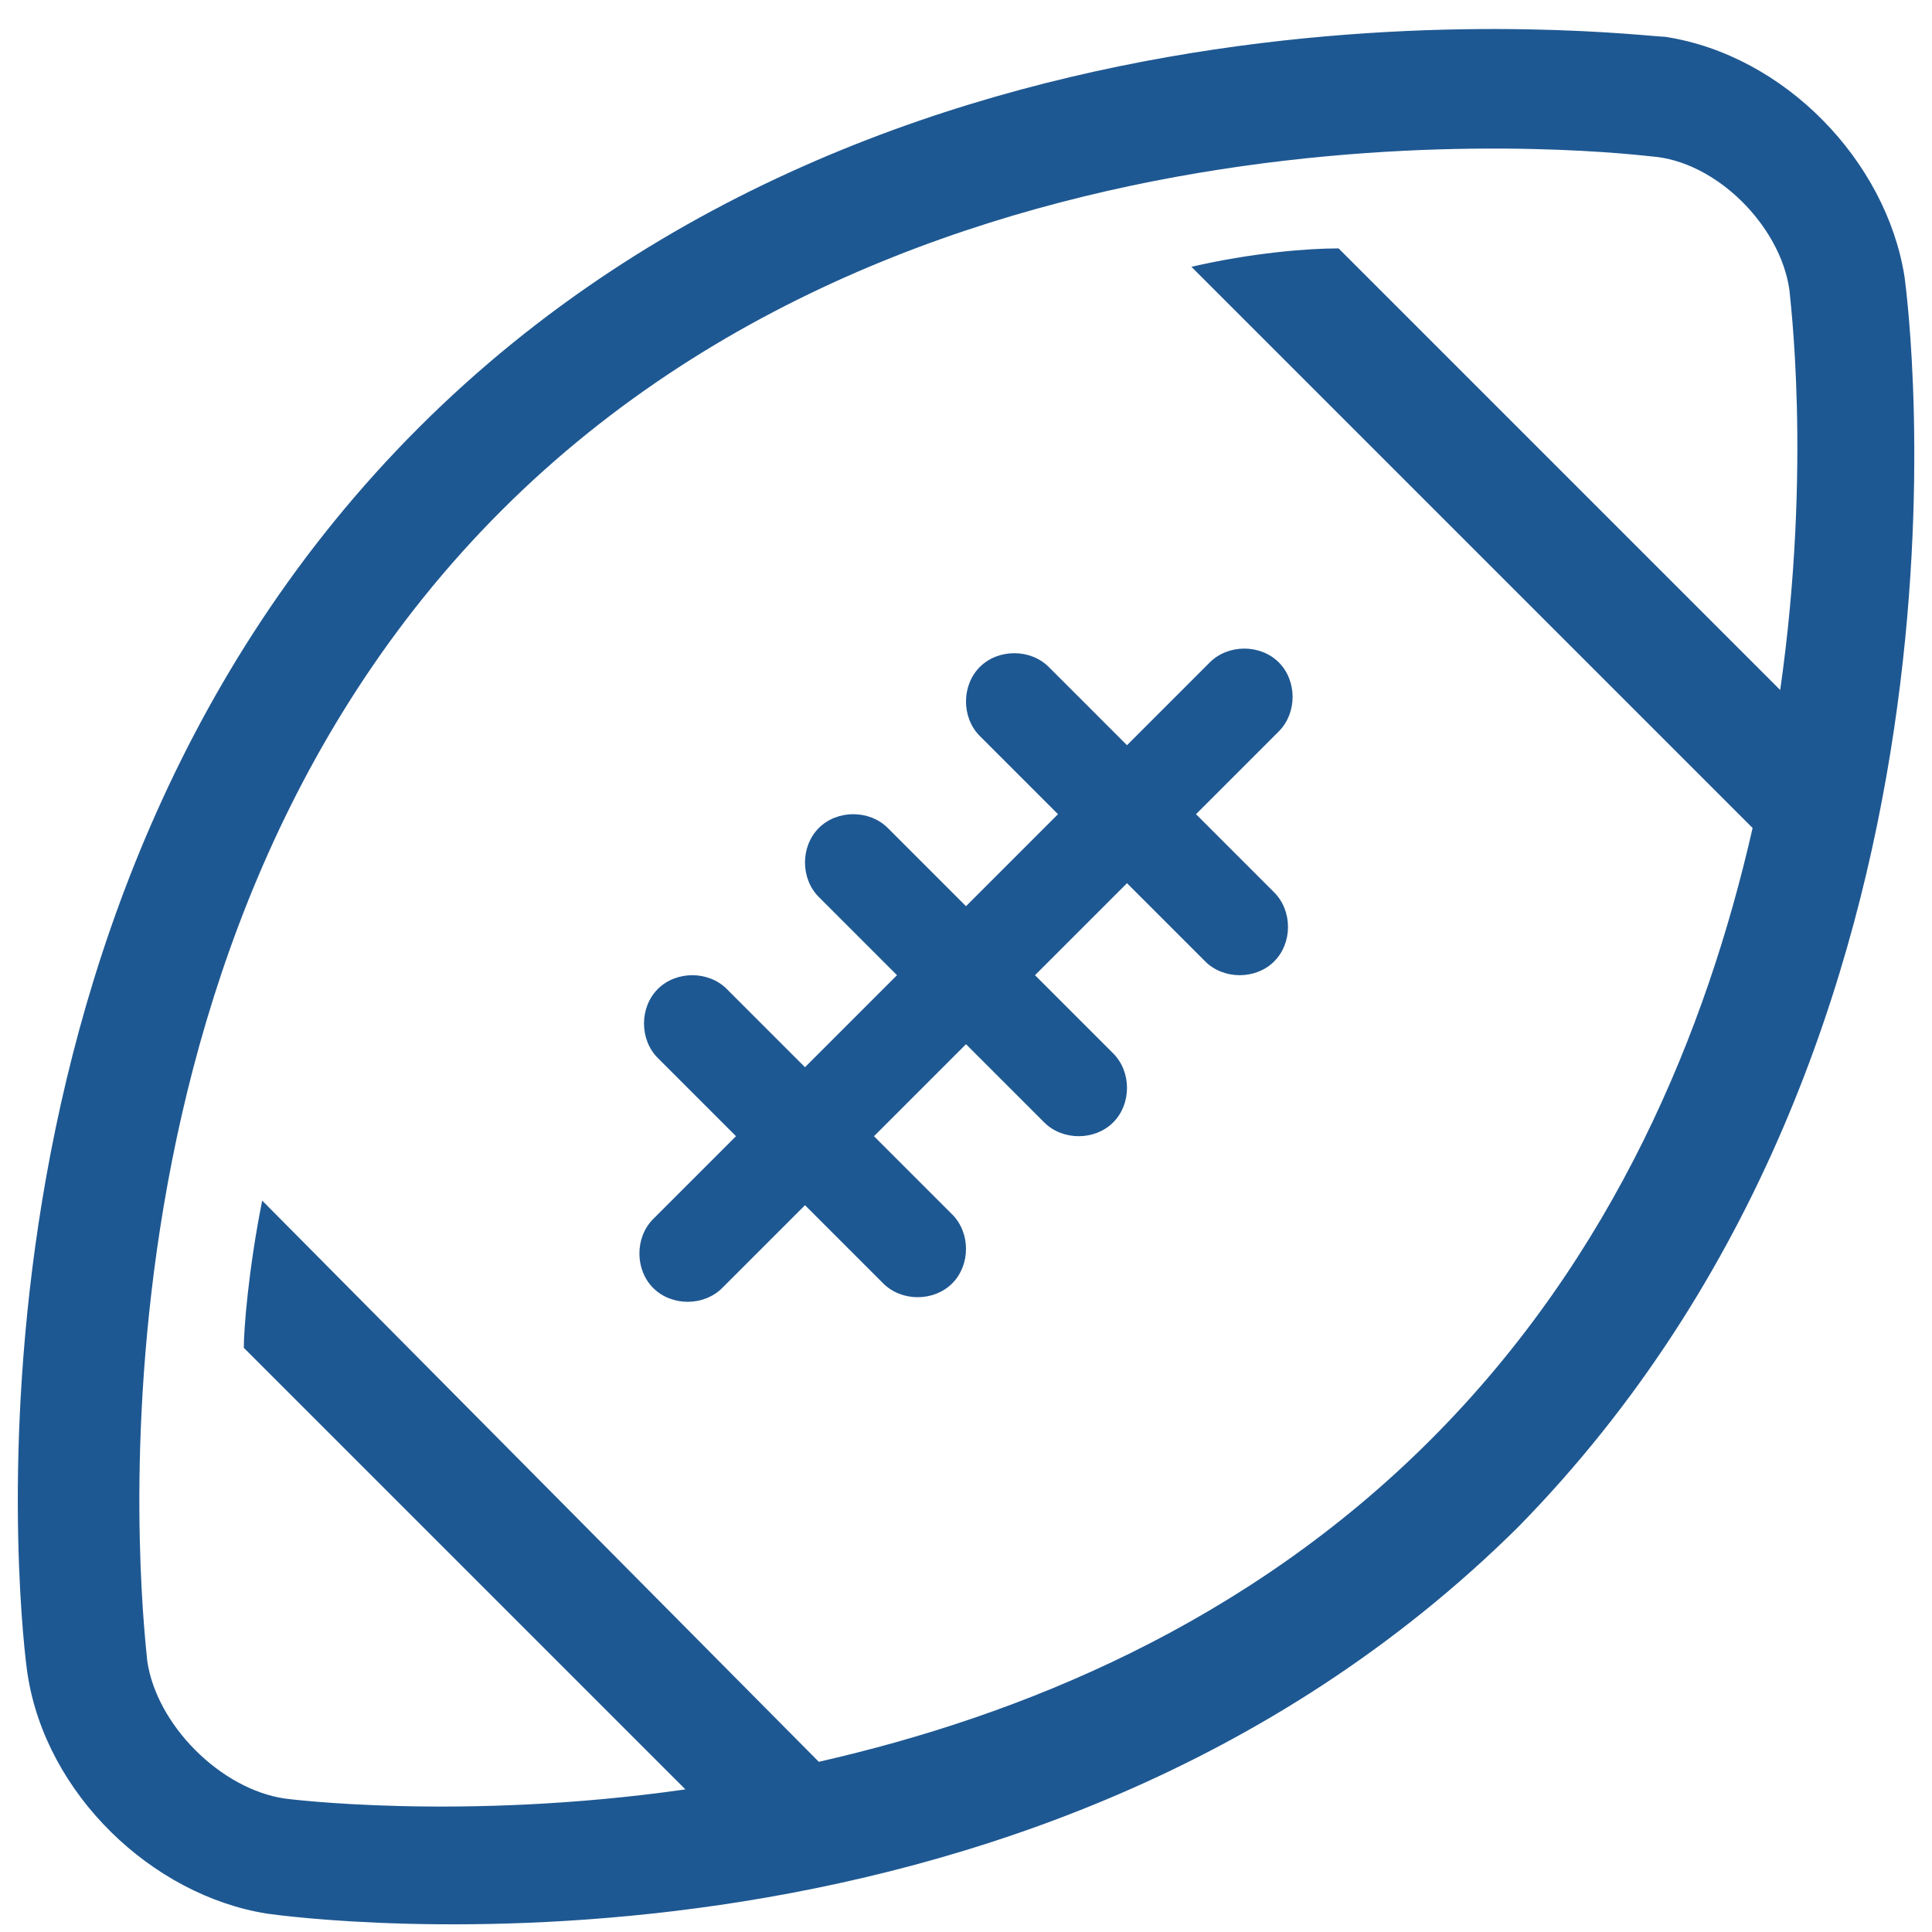
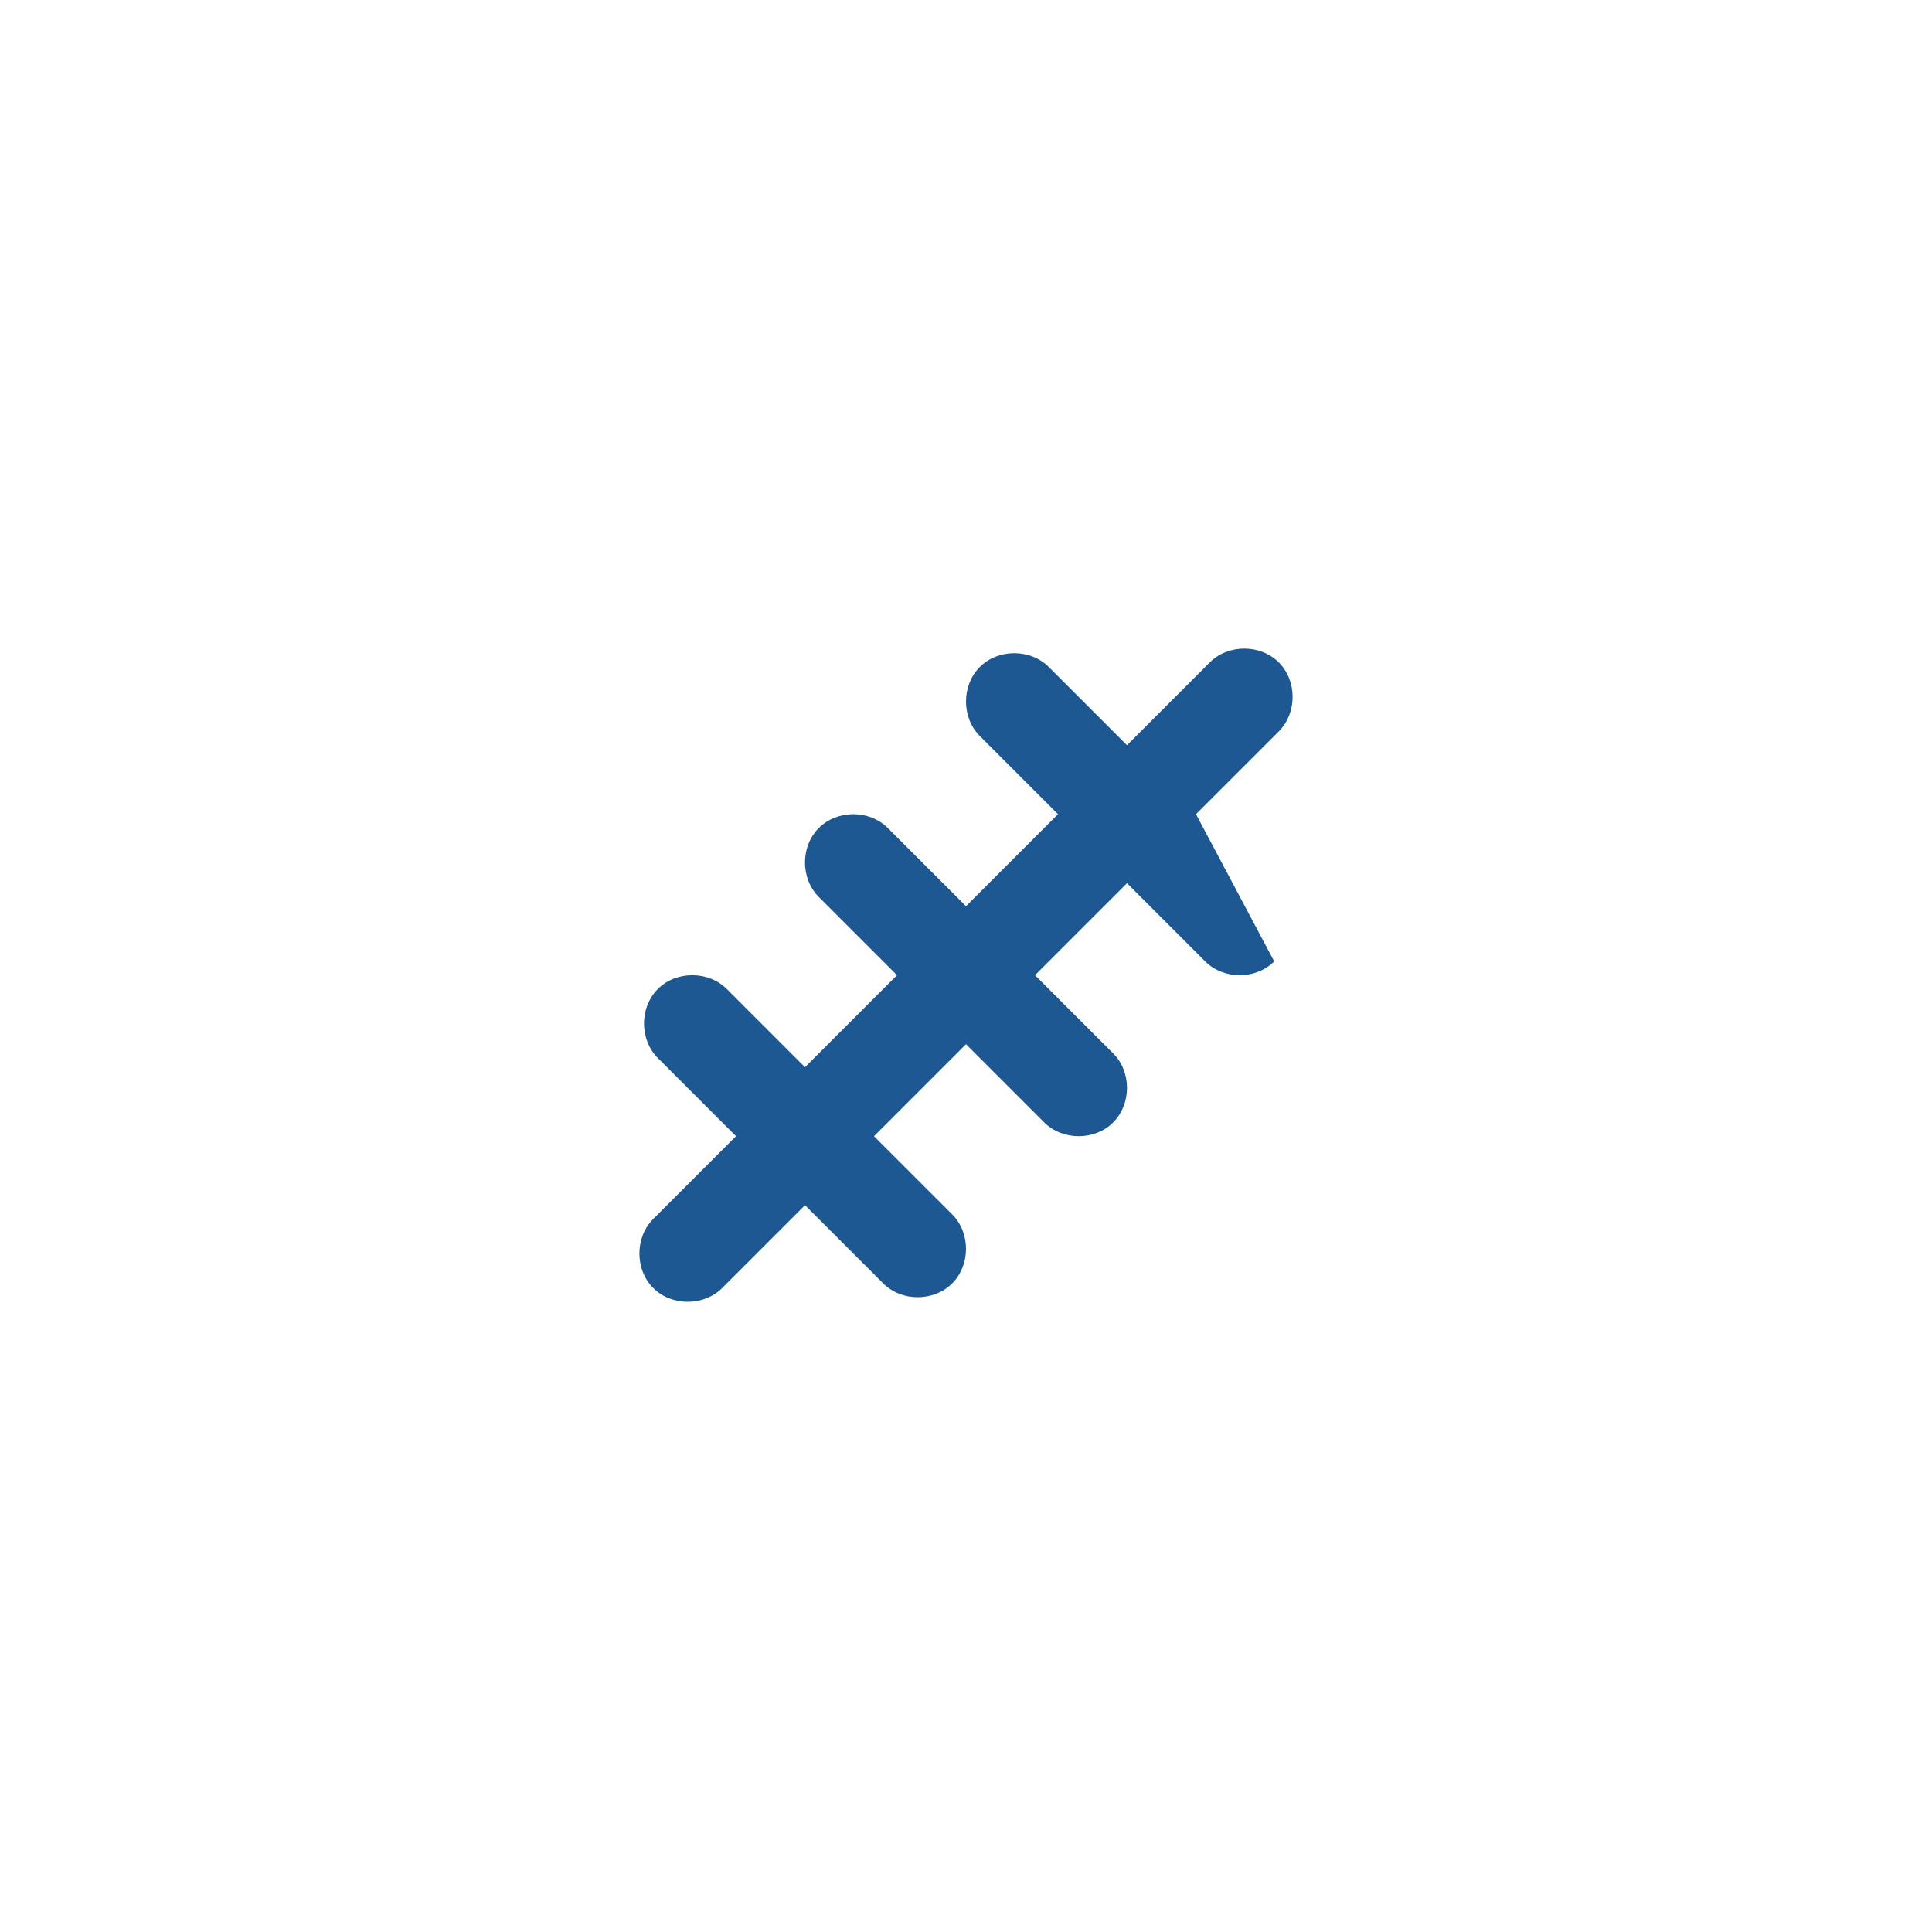
<svg xmlns="http://www.w3.org/2000/svg" version="1.1" id="Layer_1" x="0px" y="0px" width="42px" height="42px" viewBox="0 0 42 42" style="enable-background:new 0 0 42 42;" xml:space="preserve">
  <style type="text/css">
	.st0{fill:#1E5892;}
</style>
  <g>
-     <path class="st0" d="M26.3,14.4l-1.8,1.8l-1.7-1.7c-0.4-0.4-1.1-0.4-1.5,0c-0.4,0.4-0.4,1.1,0,1.5l1.7,1.7l-2,2L19.3,18   c-0.4-0.4-1.1-0.4-1.5,0c-0.4,0.4-0.4,1.1,0,1.5l1.7,1.7l-2,2l-1.7-1.7c-0.4-0.4-1.1-0.4-1.5,0c-0.4,0.4-0.4,1.1,0,1.5l1.7,1.7   l-1.8,1.8c-0.4,0.4-0.4,1.1,0,1.5c0.4,0.4,1.1,0.4,1.5,0l1.8-1.8l1.7,1.7c0.4,0.4,1.1,0.4,1.5,0c0.4-0.4,0.4-1.1,0-1.5L19,24.7l2-2   l1.7,1.7c0.4,0.4,1.1,0.4,1.5,0c0.4-0.4,0.4-1.1,0-1.5l-1.7-1.7l2-2l1.7,1.7c0.4,0.4,1.1,0.4,1.5,0c0.4-0.4,0.4-1.1,0-1.5L26,17.7   l1.8-1.8c0.4-0.4,0.4-1.1,0-1.5C27.4,14,26.7,14,26.3,14.4z" />
-     <path class="st0" d="M36.2,0.8C35.6,0.8,19.7-1.3,9.1,9.3C-1.5,19.9,0.5,35.8,0.6,36.4C1,39,3.3,41.2,5.8,41.6   c0.7,0.1,16.5,2.2,27.2-8.4C43.5,22.5,41.5,6.7,41.4,6C41,3.5,38.8,1.2,36.2,0.8z M38.9,6.3c0,0.1,0.5,3.8-0.2,8.7l-9.6-9.6   c-0.7,0-1.9,0.1-3.2,0.4l12.2,12.2c-1,4.4-3,9.3-7,13.3l0,0c-4,4-8.9,6-13.3,7L5.7,26.1c-0.3,1.5-0.4,2.8-0.4,3.2l9.6,9.6   c-4.9,0.7-8.7,0.2-8.7,0.2c-1.4-0.2-2.8-1.6-3-3c0-0.2-2-15.3,7.7-25c9.7-9.7,24.9-7.7,25-7.7C37.3,3.5,38.7,4.9,38.9,6.3z" />
+     <path class="st0" d="M26.3,14.4l-1.8,1.8l-1.7-1.7c-0.4-0.4-1.1-0.4-1.5,0c-0.4,0.4-0.4,1.1,0,1.5l1.7,1.7l-2,2L19.3,18   c-0.4-0.4-1.1-0.4-1.5,0c-0.4,0.4-0.4,1.1,0,1.5l1.7,1.7l-2,2l-1.7-1.7c-0.4-0.4-1.1-0.4-1.5,0c-0.4,0.4-0.4,1.1,0,1.5l1.7,1.7   l-1.8,1.8c-0.4,0.4-0.4,1.1,0,1.5c0.4,0.4,1.1,0.4,1.5,0l1.8-1.8l1.7,1.7c0.4,0.4,1.1,0.4,1.5,0c0.4-0.4,0.4-1.1,0-1.5L19,24.7l2-2   l1.7,1.7c0.4,0.4,1.1,0.4,1.5,0c0.4-0.4,0.4-1.1,0-1.5l-1.7-1.7l2-2l1.7,1.7c0.4,0.4,1.1,0.4,1.5,0L26,17.7   l1.8-1.8c0.4-0.4,0.4-1.1,0-1.5C27.4,14,26.7,14,26.3,14.4z" />
  </g>
</svg>